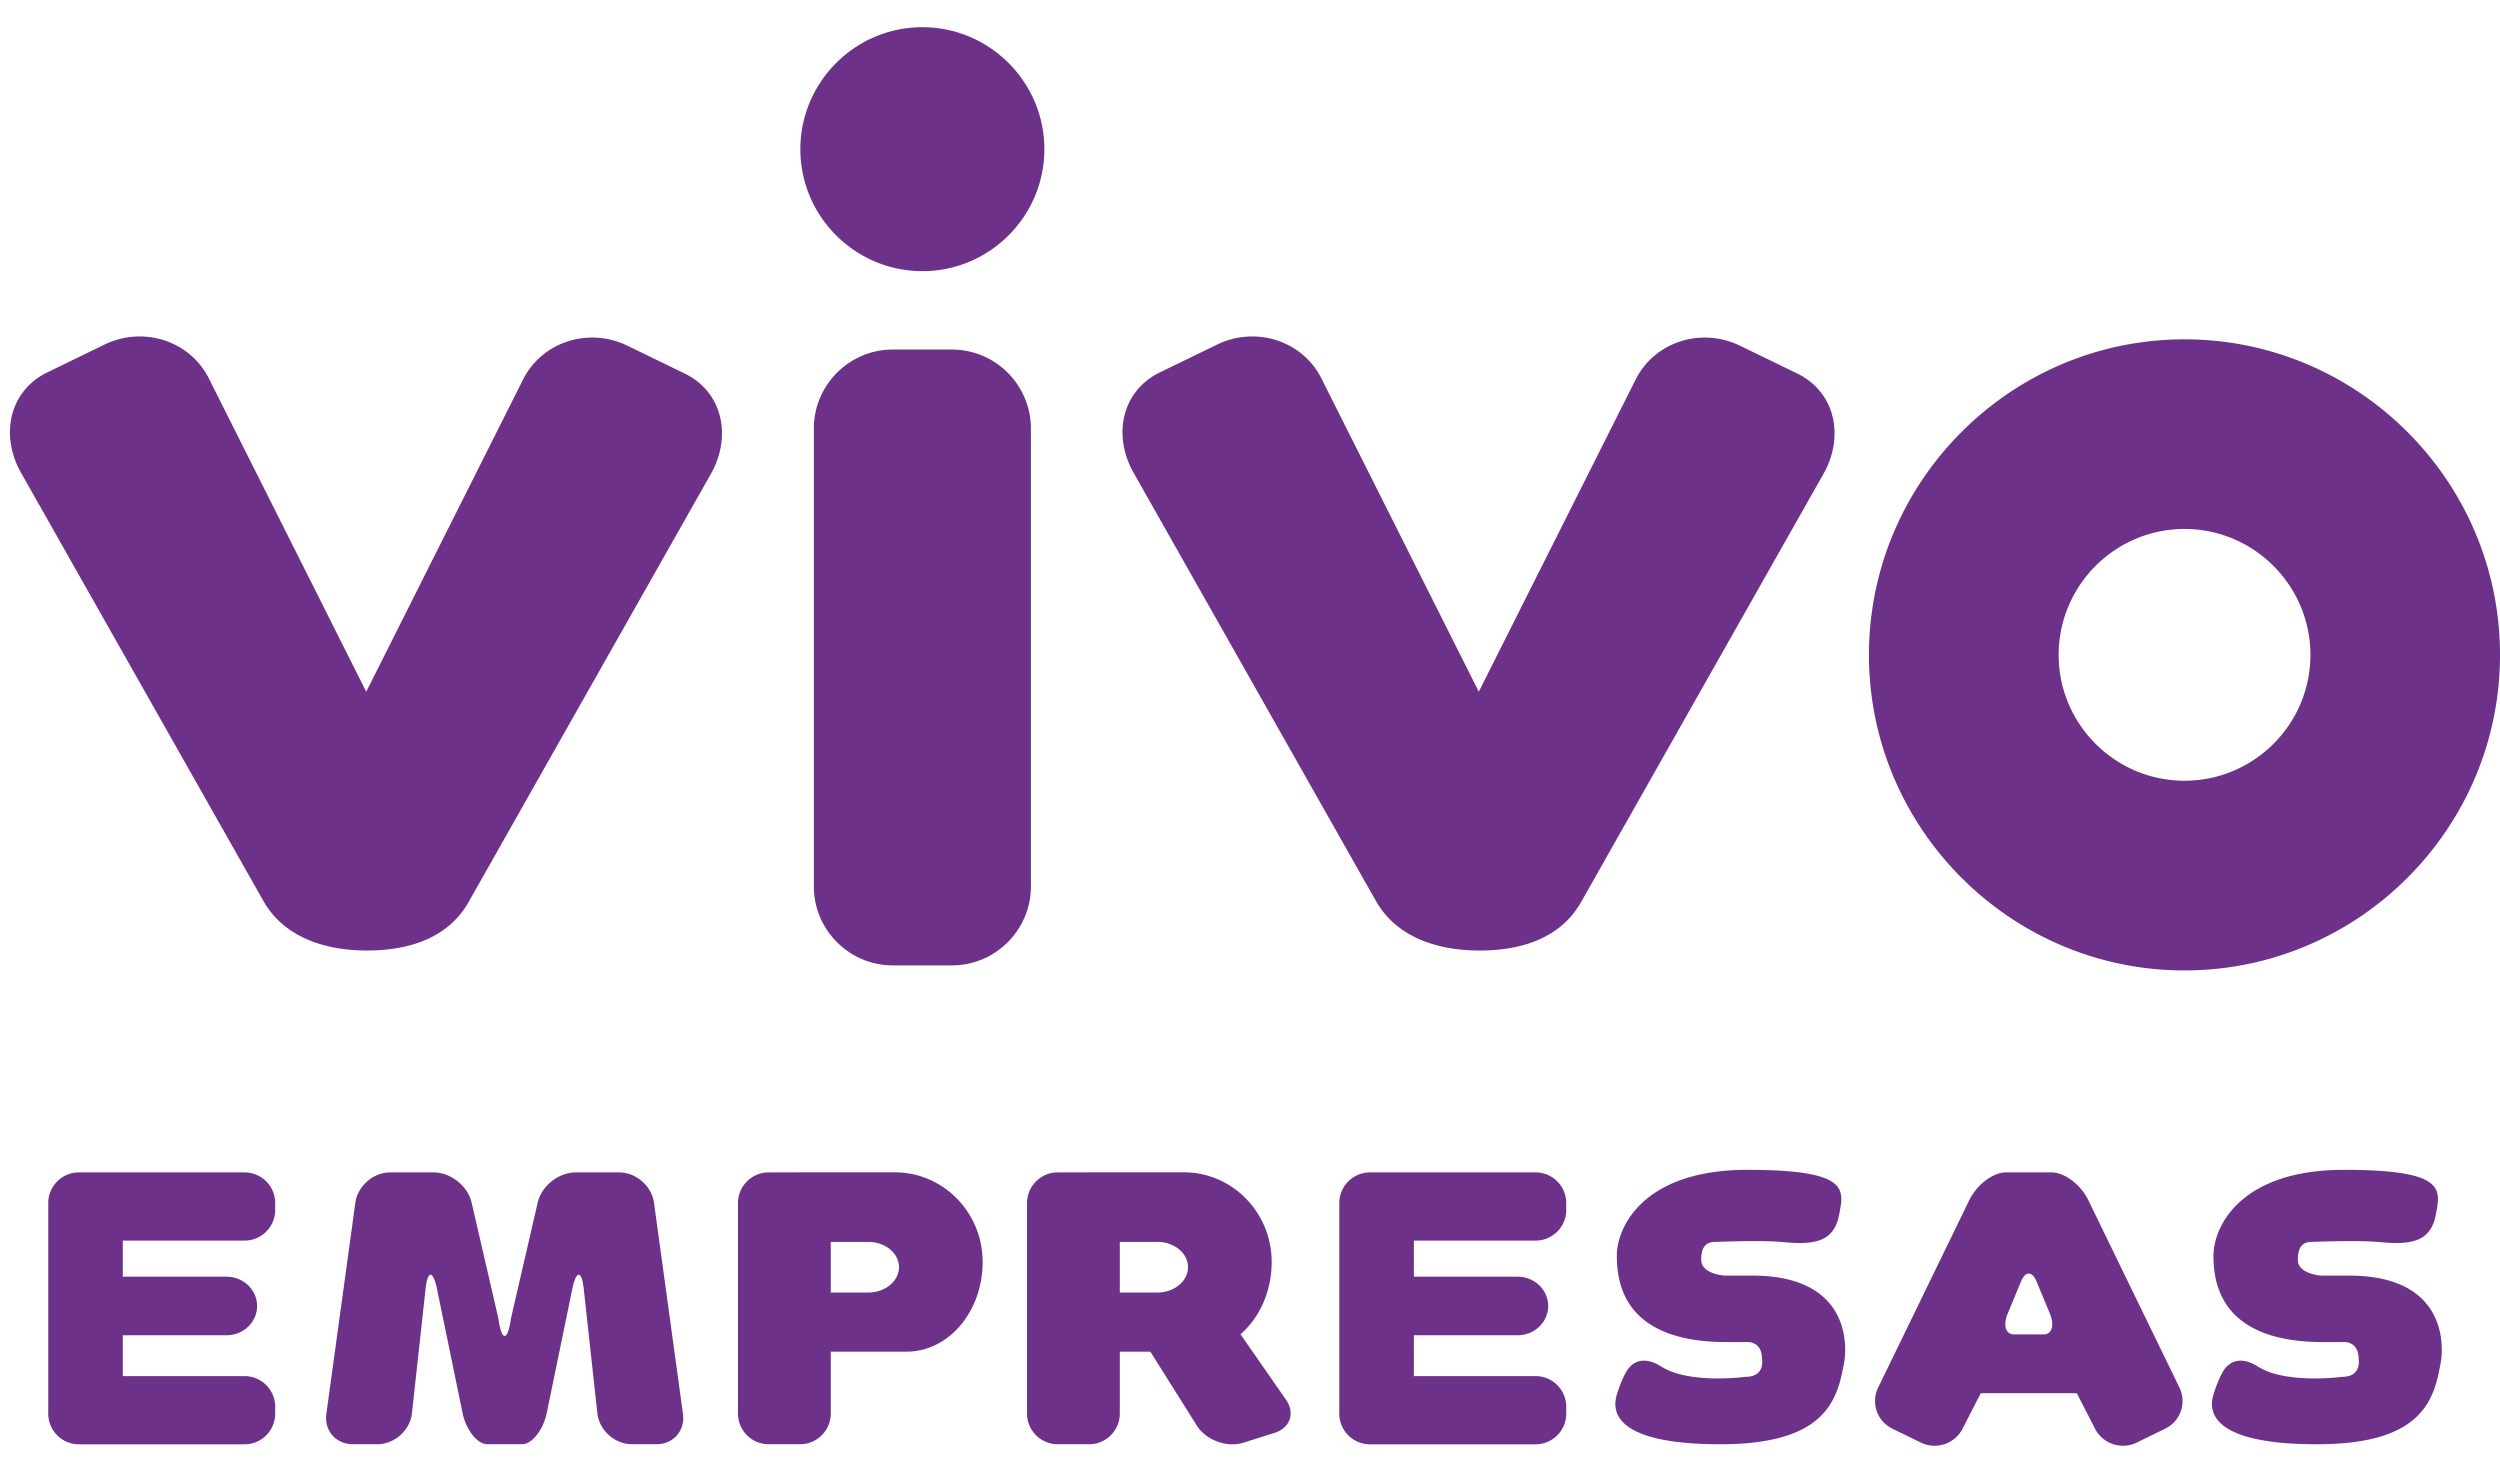
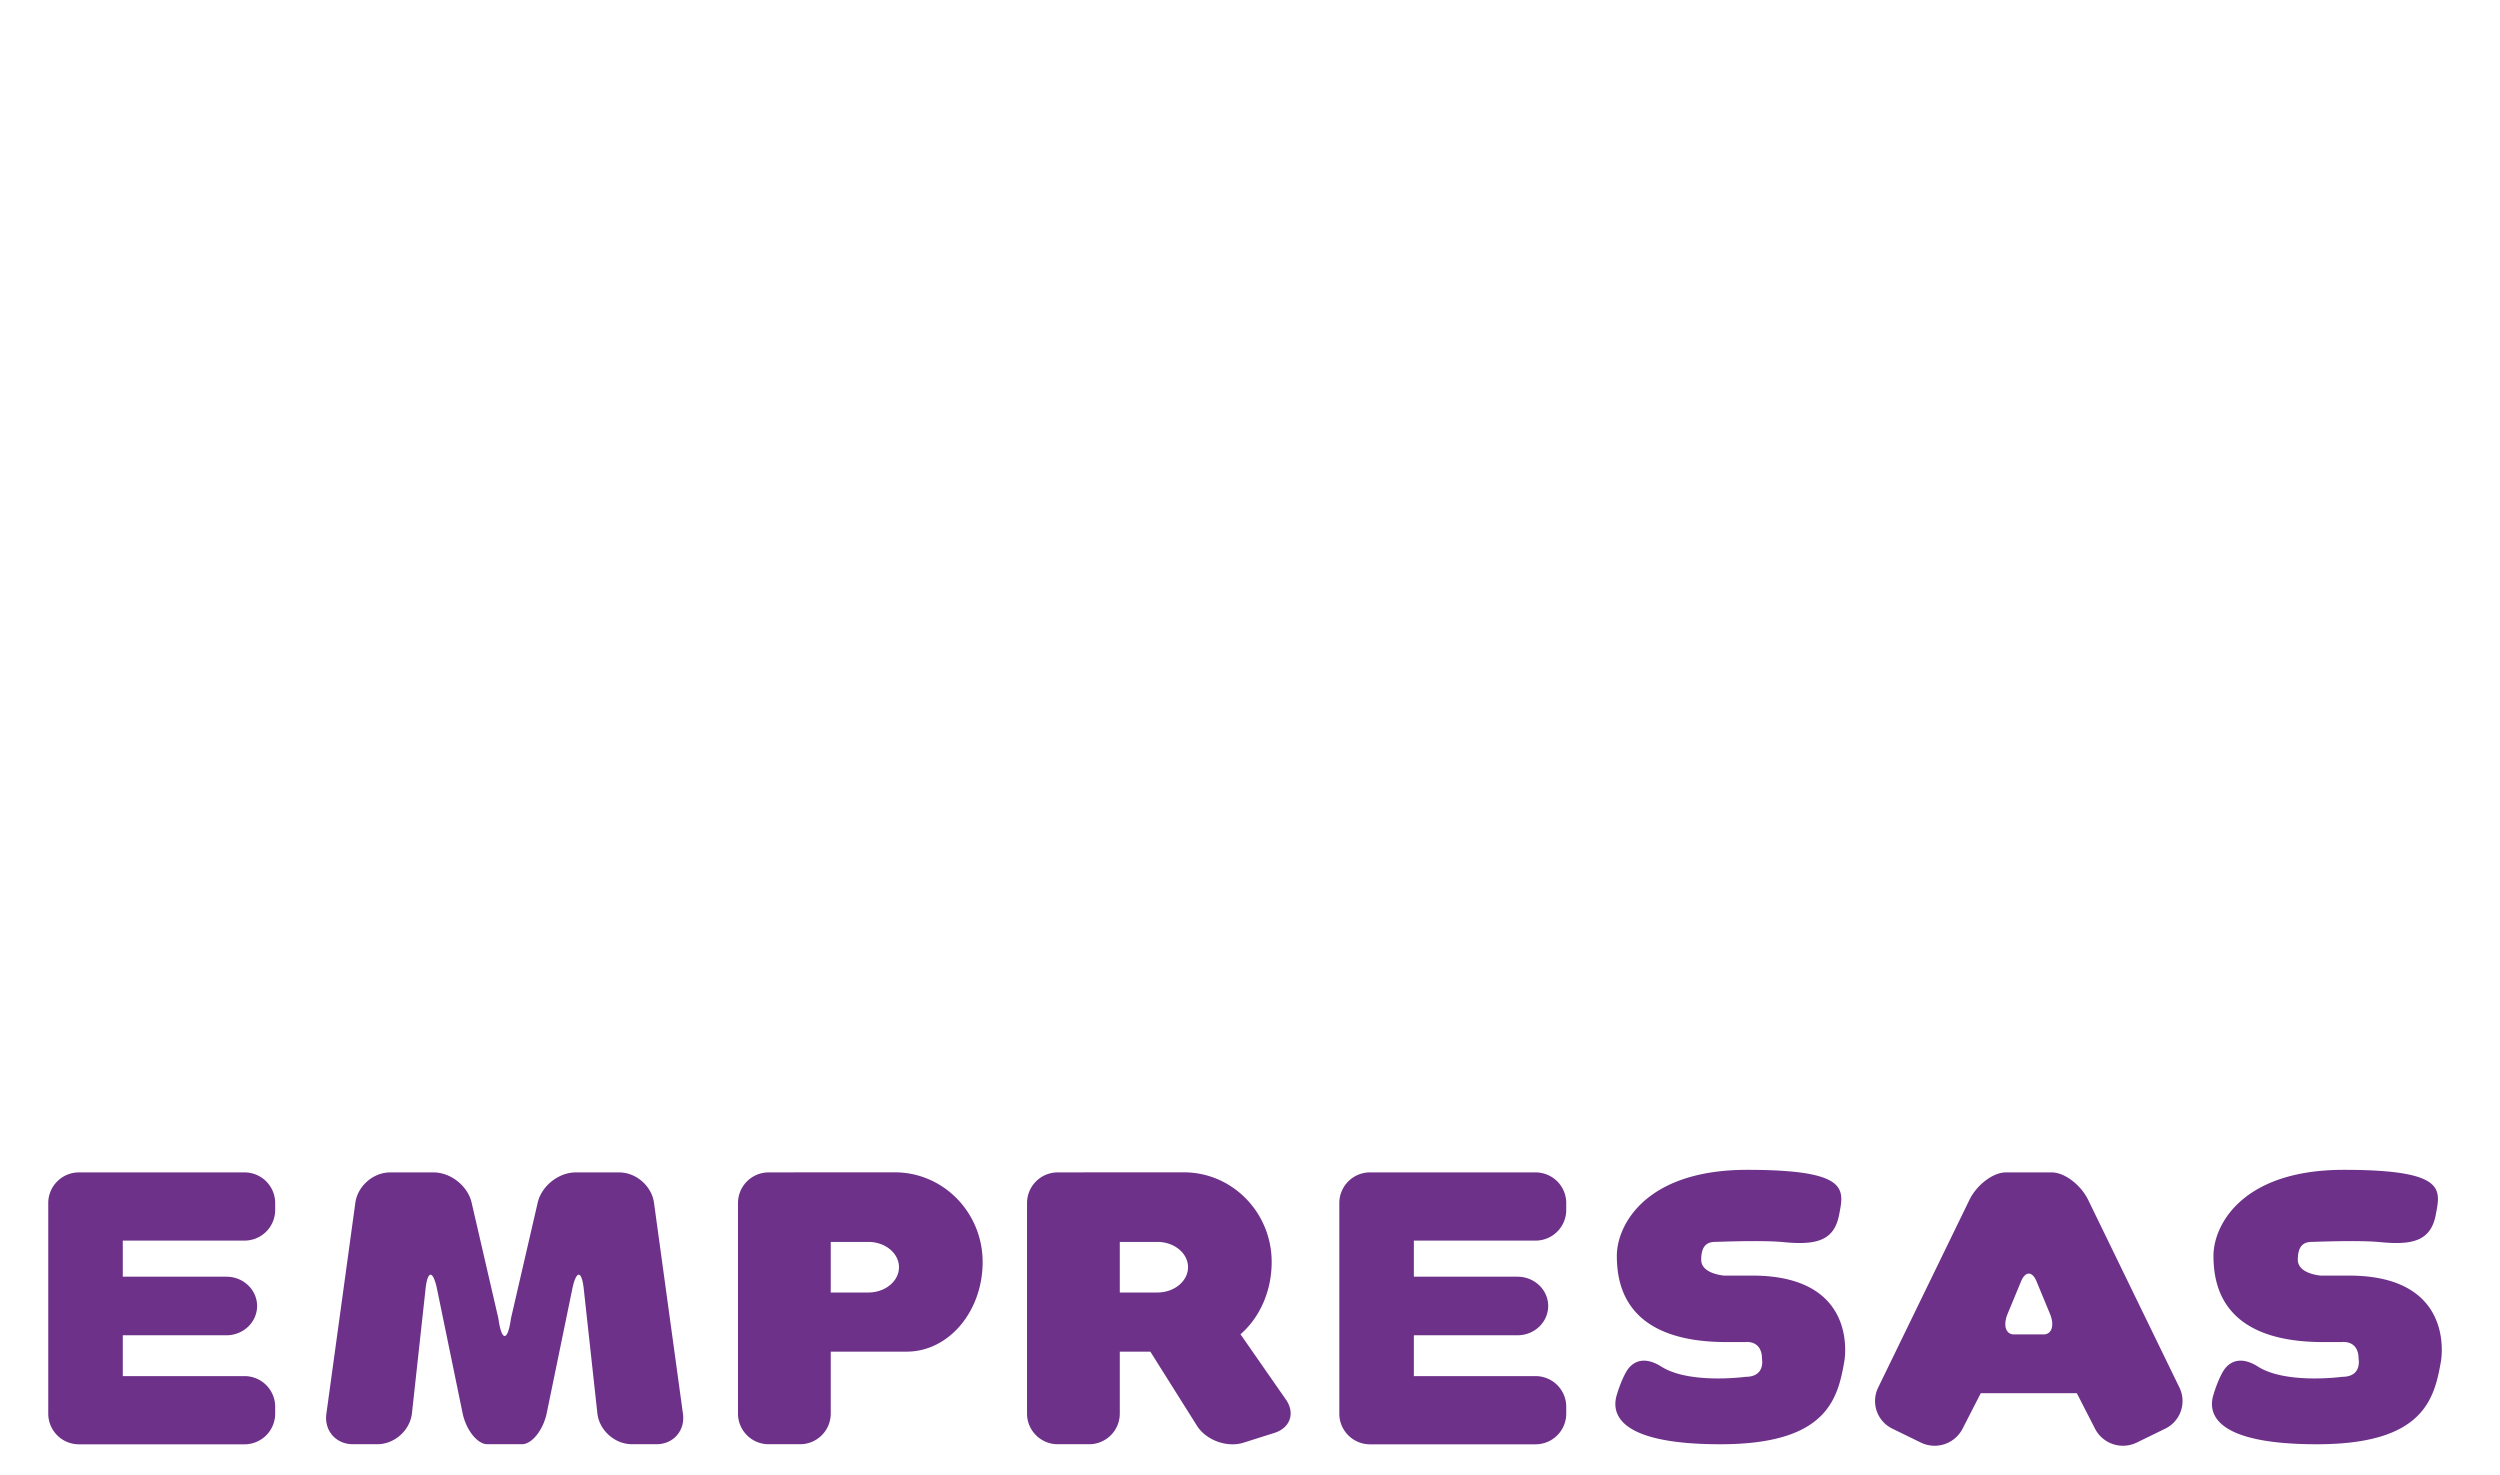
<svg xmlns="http://www.w3.org/2000/svg" height="1475" viewBox="45.872 23.58 159.224 90.477" width="2500">
  <g fill="#6d3189">
-     <path clip-rule="evenodd" d="m156.688 43.864 3.644 1.77c2.442 1.186 3.016 4.027 1.677 6.392l-15.435 27.267c-1.333 2.361-3.901 3.093-6.464 3.093-2.595 0-5.261-.787-6.611-3.164l-15.43-27.266c-1.339-2.366-.768-5.204 1.677-6.392l3.642-1.77c2.445-1.189 5.429-.268 6.647 2.161l10.02 19.948 9.988-19.877c1.219-2.432 4.202-3.35 6.645-2.162zm28.312-.404c11.07 0 20.096 9.029 20.096 20.099 0 11.064-9.026 20.095-20.096 20.095-11.063 0-20.095-9.032-20.095-20.095 0-11.07 9.032-20.099 20.095-20.099zm0 12.077c-4.414 0-8.014 3.603-8.014 8.021 0 4.415 3.6 8.015 8.014 8.015 4.421 0 8.022-3.6 8.022-8.015 0-4.417-3.601-8.021-8.022-8.021zm-99.172-11.673 3.644 1.77c2.445 1.186 3.016 4.027 1.678 6.392l-15.432 27.267c-1.336 2.361-3.901 3.093-6.466 3.093-2.595 0-5.261-.787-6.609-3.164l-15.432-27.266c-1.339-2.366-.768-5.204 1.677-6.392l3.641-1.77c2.446-1.189 5.429-.268 6.647 2.161l10.021 19.948 9.985-19.877c1.221-2.432 4.201-3.35 6.646-2.162zm16.9.246h3.778a5.037 5.037 0 0 1 5.024 5.024v29.176c0 2.759-2.259 5.022-5.024 5.022h-3.778c-2.762 0-5.022-2.262-5.022-5.022v-29.176c0-2.765 2.26-5.024 5.022-5.024zm1.89-20.53c4.278 0 7.769 3.491 7.769 7.769 0 4.281-3.491 7.769-7.769 7.769-4.281 0-7.772-3.488-7.772-7.769 0-4.277 3.491-7.769 7.772-7.769z" fill-rule="evenodd" />
    <path d="m61.445 100.861a1.953 1.953 0 0 0 1.953-1.953v-.438a1.953 1.953 0 0 0 -1.953-1.953h-10.547a1.953 1.953 0 0 0 -1.953 1.953v13.412c0 1.079.874 1.953 1.953 1.953h10.547a1.953 1.953 0 0 0 1.953-1.953v-.438a1.953 1.953 0 0 0 -1.953-1.953h-7.753v-2.6h6.601c1.079 0 1.953-.835 1.953-1.866 0-1.03-.875-1.865-1.953-1.865h-6.601v-2.3h7.753zm82.227 0a1.953 1.953 0 0 0 1.953-1.953v-.438a1.953 1.953 0 0 0 -1.953-1.953h-10.547a1.953 1.953 0 0 0 -1.953 1.953v13.412c0 1.079.875 1.953 1.953 1.953h10.547a1.953 1.953 0 0 0 1.953-1.953v-.438a1.953 1.953 0 0 0 -1.953-1.953h-7.752v-2.6h6.601c1.079 0 1.954-.835 1.954-1.866 0-1.03-.875-1.865-1.954-1.865h-6.601v-2.3h7.752zm-54.302 11.033-1.845-13.441c-.147-1.069-1.14-1.935-2.219-1.935h-2.767c-1.079 0-2.16.849-2.415 1.898l-1.711 7.409s-.134 1.111-.399 1.111-.399-1.111-.399-1.111l-1.712-7.409c-.255-1.049-1.336-1.898-2.414-1.898h-2.767c-1.079 0-2.072.866-2.219 1.935l-1.845 13.441c-.147 1.069.609 1.935 1.687 1.935h1.563c1.079 0 2.062-.868 2.197-1.938l.88-8.044c.135-1.07.445-1.087.693-.038l1.672 8.12c.248 1.05.945 1.9 1.556 1.9h2.214c.611 0 1.308-.851 1.556-1.9l1.672-8.12c.248-1.05.559-1.033.693.038l.88 8.044c.135 1.07 1.118 1.938 2.197 1.938h1.562c1.081 0 1.836-.866 1.69-1.935zm13.489-15.382h-5.596c0 .003-1.265.004-2.436.005a1.954 1.954 0 0 0 -1.953 1.954v13.406c0 1.079.874 1.953 1.953 1.953h2.002a1.953 1.953 0 0 0 1.953-1.953v-3.944h4.837c2.671 0 4.837-2.556 4.837-5.71-.001-3.155-2.506-5.711-5.597-5.711zm-1.684 7.655h-2.393v-3.223h2.393c1.079 0 1.953.722 1.953 1.612s-.875 1.611-1.953 1.611zm26.568 6.779-2.865-4.119c1.202-1.039 1.986-2.712 1.986-4.605 0-3.154-2.506-5.71-5.596-5.71h-5.596c0 .003-1.265.004-2.436.005a1.954 1.954 0 0 0 -1.953 1.954v13.406c0 1.079.875 1.953 1.953 1.953h2.002a1.953 1.953 0 0 0 1.953-1.953v-3.944h1.946l2.993 4.758c.595.9 1.911 1.366 2.939 1.041l1.968-.623c1.029-.325 1.345-1.294.706-2.163zm-10.552-10.002h2.393c1.079 0 1.953.722 1.953 1.612s-.874 1.611-1.953 1.611h-2.393zm45.817-1.739c.3-1.601.683-2.851-5.859-2.851-6.543 0-8.301 3.581-8.301 5.469s.564 5.501 6.988 5.501h1.183s1.074-.162 1.074 1.074c0 0 .228 1.139-1.041 1.139 0 0-3.581.488-5.372-.652-1.019-.648-1.829-.424-2.271.396-.342.634-.539 1.327-.56 1.394-.326 1.042-.186 3.157 6.59 3.157 6.77 0 7.475-2.857 7.896-5.273 0 0 1.042-5.469-5.859-5.469h-1.79s-1.465-.098-1.465-1.009.39-1.139.911-1.139c.227 0 2.961-.119 4.329.016 2.096.209 3.236-.092 3.547-1.753zm38 0c.3-1.601.683-2.851-5.86-2.851s-8.301 3.581-8.301 5.469.564 5.501 6.987 5.501h1.183s1.074-.162 1.074 1.074c0 0 .228 1.139-1.042 1.139 0 0-3.581.488-5.371-.652-1.019-.648-1.829-.424-2.271.396-.342.634-.539 1.327-.56 1.394-.326 1.042-.186 3.157 6.59 3.157 6.77 0 7.475-2.857 7.896-5.273 0 0 1.042-5.469-5.859-5.469h-1.79s-1.465-.098-1.465-1.009.39-1.139.911-1.139c.227 0 2.962-.119 4.33.016 2.097.209 3.237-.092 3.548-1.753zm-16.328 11.018-5.811-11.949c-.471-.97-1.51-1.756-2.319-1.756h-2.93c-.809 0-1.848.786-2.319 1.756l-5.811 11.949a1.955 1.955 0 0 0 .901 2.613l1.827.892a2 2 0 0 0 2.646-.882l1.161-2.265h6.12l1.161 2.265a2 2 0 0 0 2.646.882l1.827-.892a1.956 1.956 0 0 0 .901-2.613zm-8.649-3.387h-1.892c-.522 0-.703-.586-.404-1.308l.857-2.071c.272-.659.714-.659.986 0l.857 2.071c.299.722.118 1.308-.404 1.308z" />
  </g>
</svg>